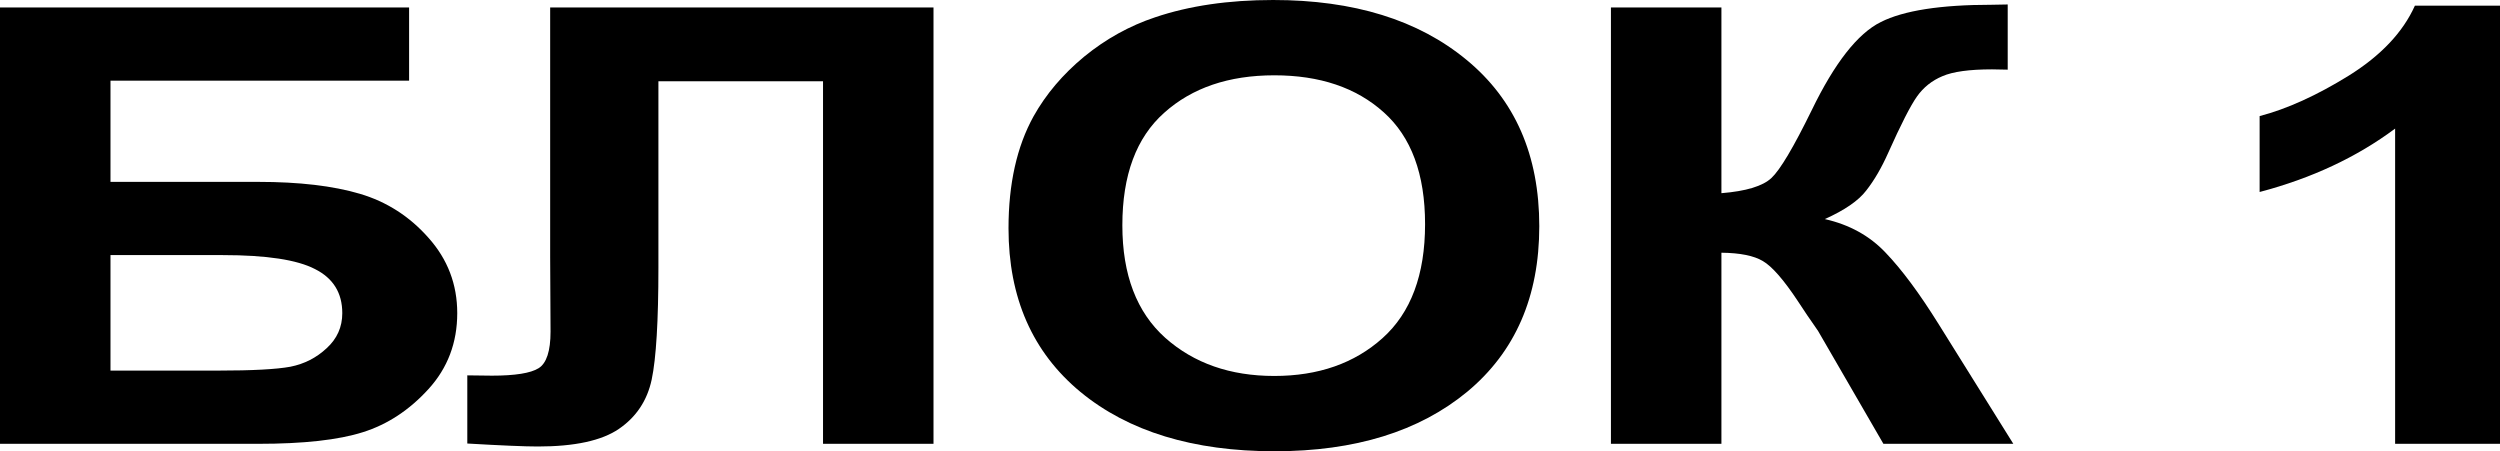
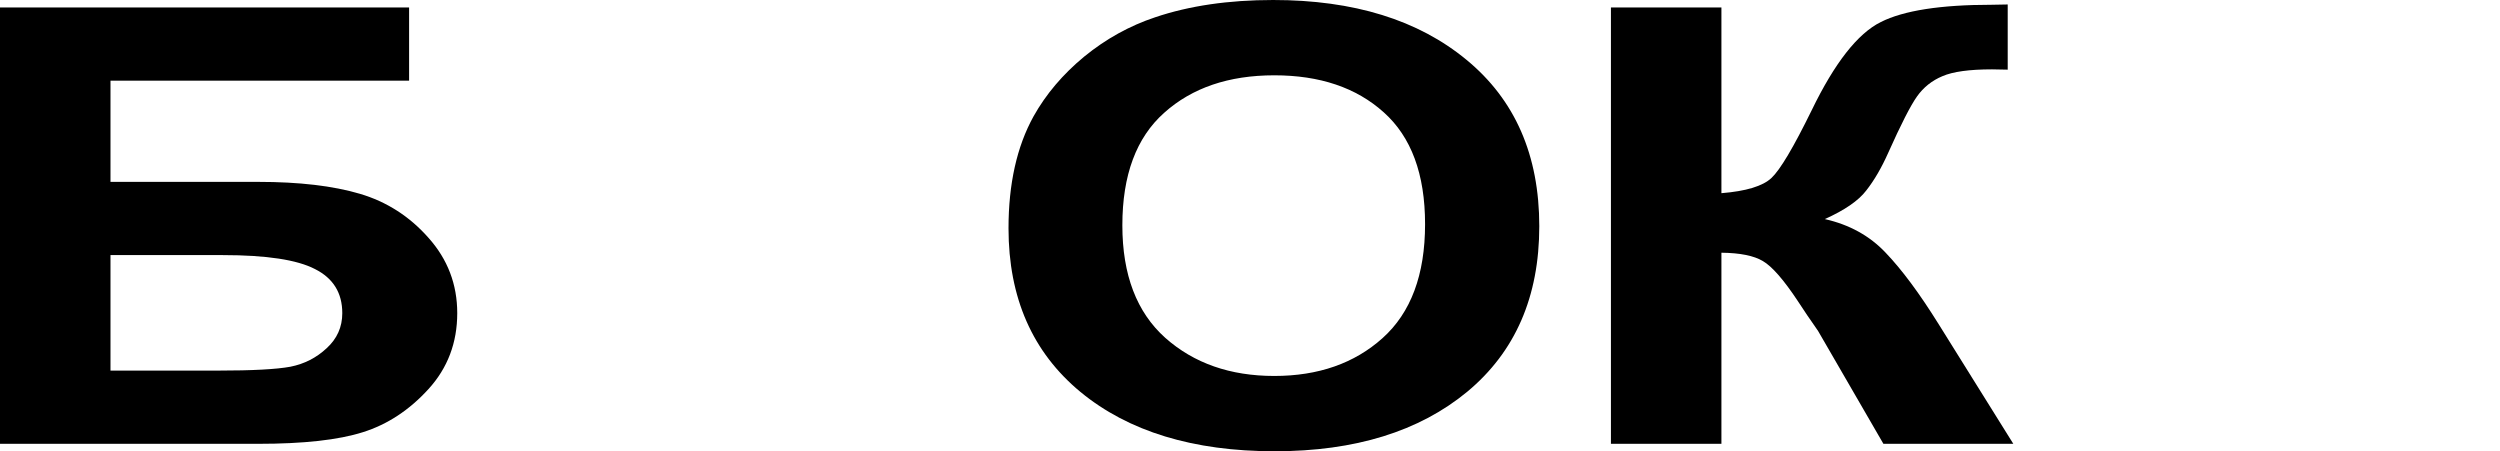
<svg xmlns="http://www.w3.org/2000/svg" width="277" height="50" viewBox="0 0 277 50" fill="none">
  <path d="M0 0.825H45.328V8.938H12.242V20.152H28.619C33.141 20.152 36.891 20.591 39.868 21.471C42.846 22.351 45.383 23.978 47.478 26.352C49.601 28.727 50.663 31.508 50.663 34.697C50.663 37.973 49.601 40.776 47.478 43.107C45.355 45.438 42.929 47.032 40.199 47.889C37.497 48.747 33.637 49.175 28.619 49.175H0V0.825ZM12.242 41.062H24.153C27.958 41.062 30.632 40.919 32.176 40.633C33.72 40.325 35.057 39.644 36.188 38.588C37.346 37.533 37.925 36.236 37.925 34.697C37.925 32.454 36.918 30.827 34.906 29.815C32.92 28.782 29.515 28.265 24.69 28.265H12.242V41.062Z" fill="black" />
-   <path d="M60.958 0.825H103.432V49.175H91.191V9.004H72.952V29.65C72.952 35.565 72.704 39.699 72.208 42.051C71.711 44.382 70.498 46.207 68.568 47.526C66.666 48.824 63.674 49.472 59.594 49.472C58.16 49.472 55.554 49.362 51.777 49.142V41.59L54.507 41.623C57.071 41.623 58.794 41.348 59.676 40.798C60.559 40.248 61 38.896 61 36.741L60.958 28.43V0.825Z" fill="black" />
  <path d="M111.743 25.297C111.743 20.372 112.667 16.238 114.514 12.896C115.892 10.433 117.767 8.223 120.138 6.266C122.537 4.31 125.157 2.858 127.996 1.913C131.774 0.638 136.13 0 141.065 0C149.999 0 157.14 2.21 162.488 6.629C167.865 11.049 170.553 17.194 170.553 25.066C170.553 32.872 167.892 38.984 162.571 43.404C157.25 47.801 150.136 50 141.231 50C132.215 50 125.046 47.812 119.725 43.437C114.404 39.039 111.743 32.992 111.743 25.297ZM124.357 24.967C124.357 30.442 125.942 34.598 129.113 37.434C132.284 40.248 136.309 41.656 141.189 41.656C146.07 41.656 150.067 40.26 153.183 37.467C156.326 34.653 157.898 30.442 157.898 24.835C157.898 19.294 156.368 15.161 153.307 12.434C150.274 9.708 146.235 8.344 141.189 8.344C136.144 8.344 132.077 9.73 128.989 12.5C125.901 15.248 124.357 19.404 124.357 24.967Z" fill="black" />
  <path d="M178.491 0.825H190.733V21.405C193.463 21.185 195.31 20.625 196.275 19.723C197.24 18.822 198.729 16.315 200.742 12.203C203.278 6.97 205.829 3.716 208.393 2.441C210.929 1.165 215.024 0.528 220.676 0.528C220.952 0.528 221.544 0.517 222.454 0.495V7.718L220.717 7.685C218.208 7.685 216.375 7.938 215.217 8.443C214.059 8.927 213.121 9.675 212.404 10.686C211.688 11.697 210.626 13.775 209.22 16.919C208.475 18.591 207.662 19.987 206.78 21.108C205.925 22.23 204.395 23.285 202.189 24.274C204.919 24.89 207.166 26.132 208.93 28.001C210.723 29.87 212.68 32.509 214.803 35.917L223.075 49.175H208.682L201.445 36.675C201.334 36.5 201.1 36.159 200.742 35.653C200.604 35.477 200.094 34.719 199.211 33.377C197.64 31.003 196.344 29.518 195.324 28.925C194.331 28.331 192.801 28.023 190.733 28.001V49.175H178.491V0.825Z" fill="black" />
-   <path d="M277 49.175H265.379V14.248C261.133 17.414 256.128 19.756 250.366 21.273V12.863C253.399 12.071 256.694 10.576 260.25 8.377C263.807 6.157 266.247 3.573 267.571 0.627H277V49.175Z" fill="black" />
</svg>